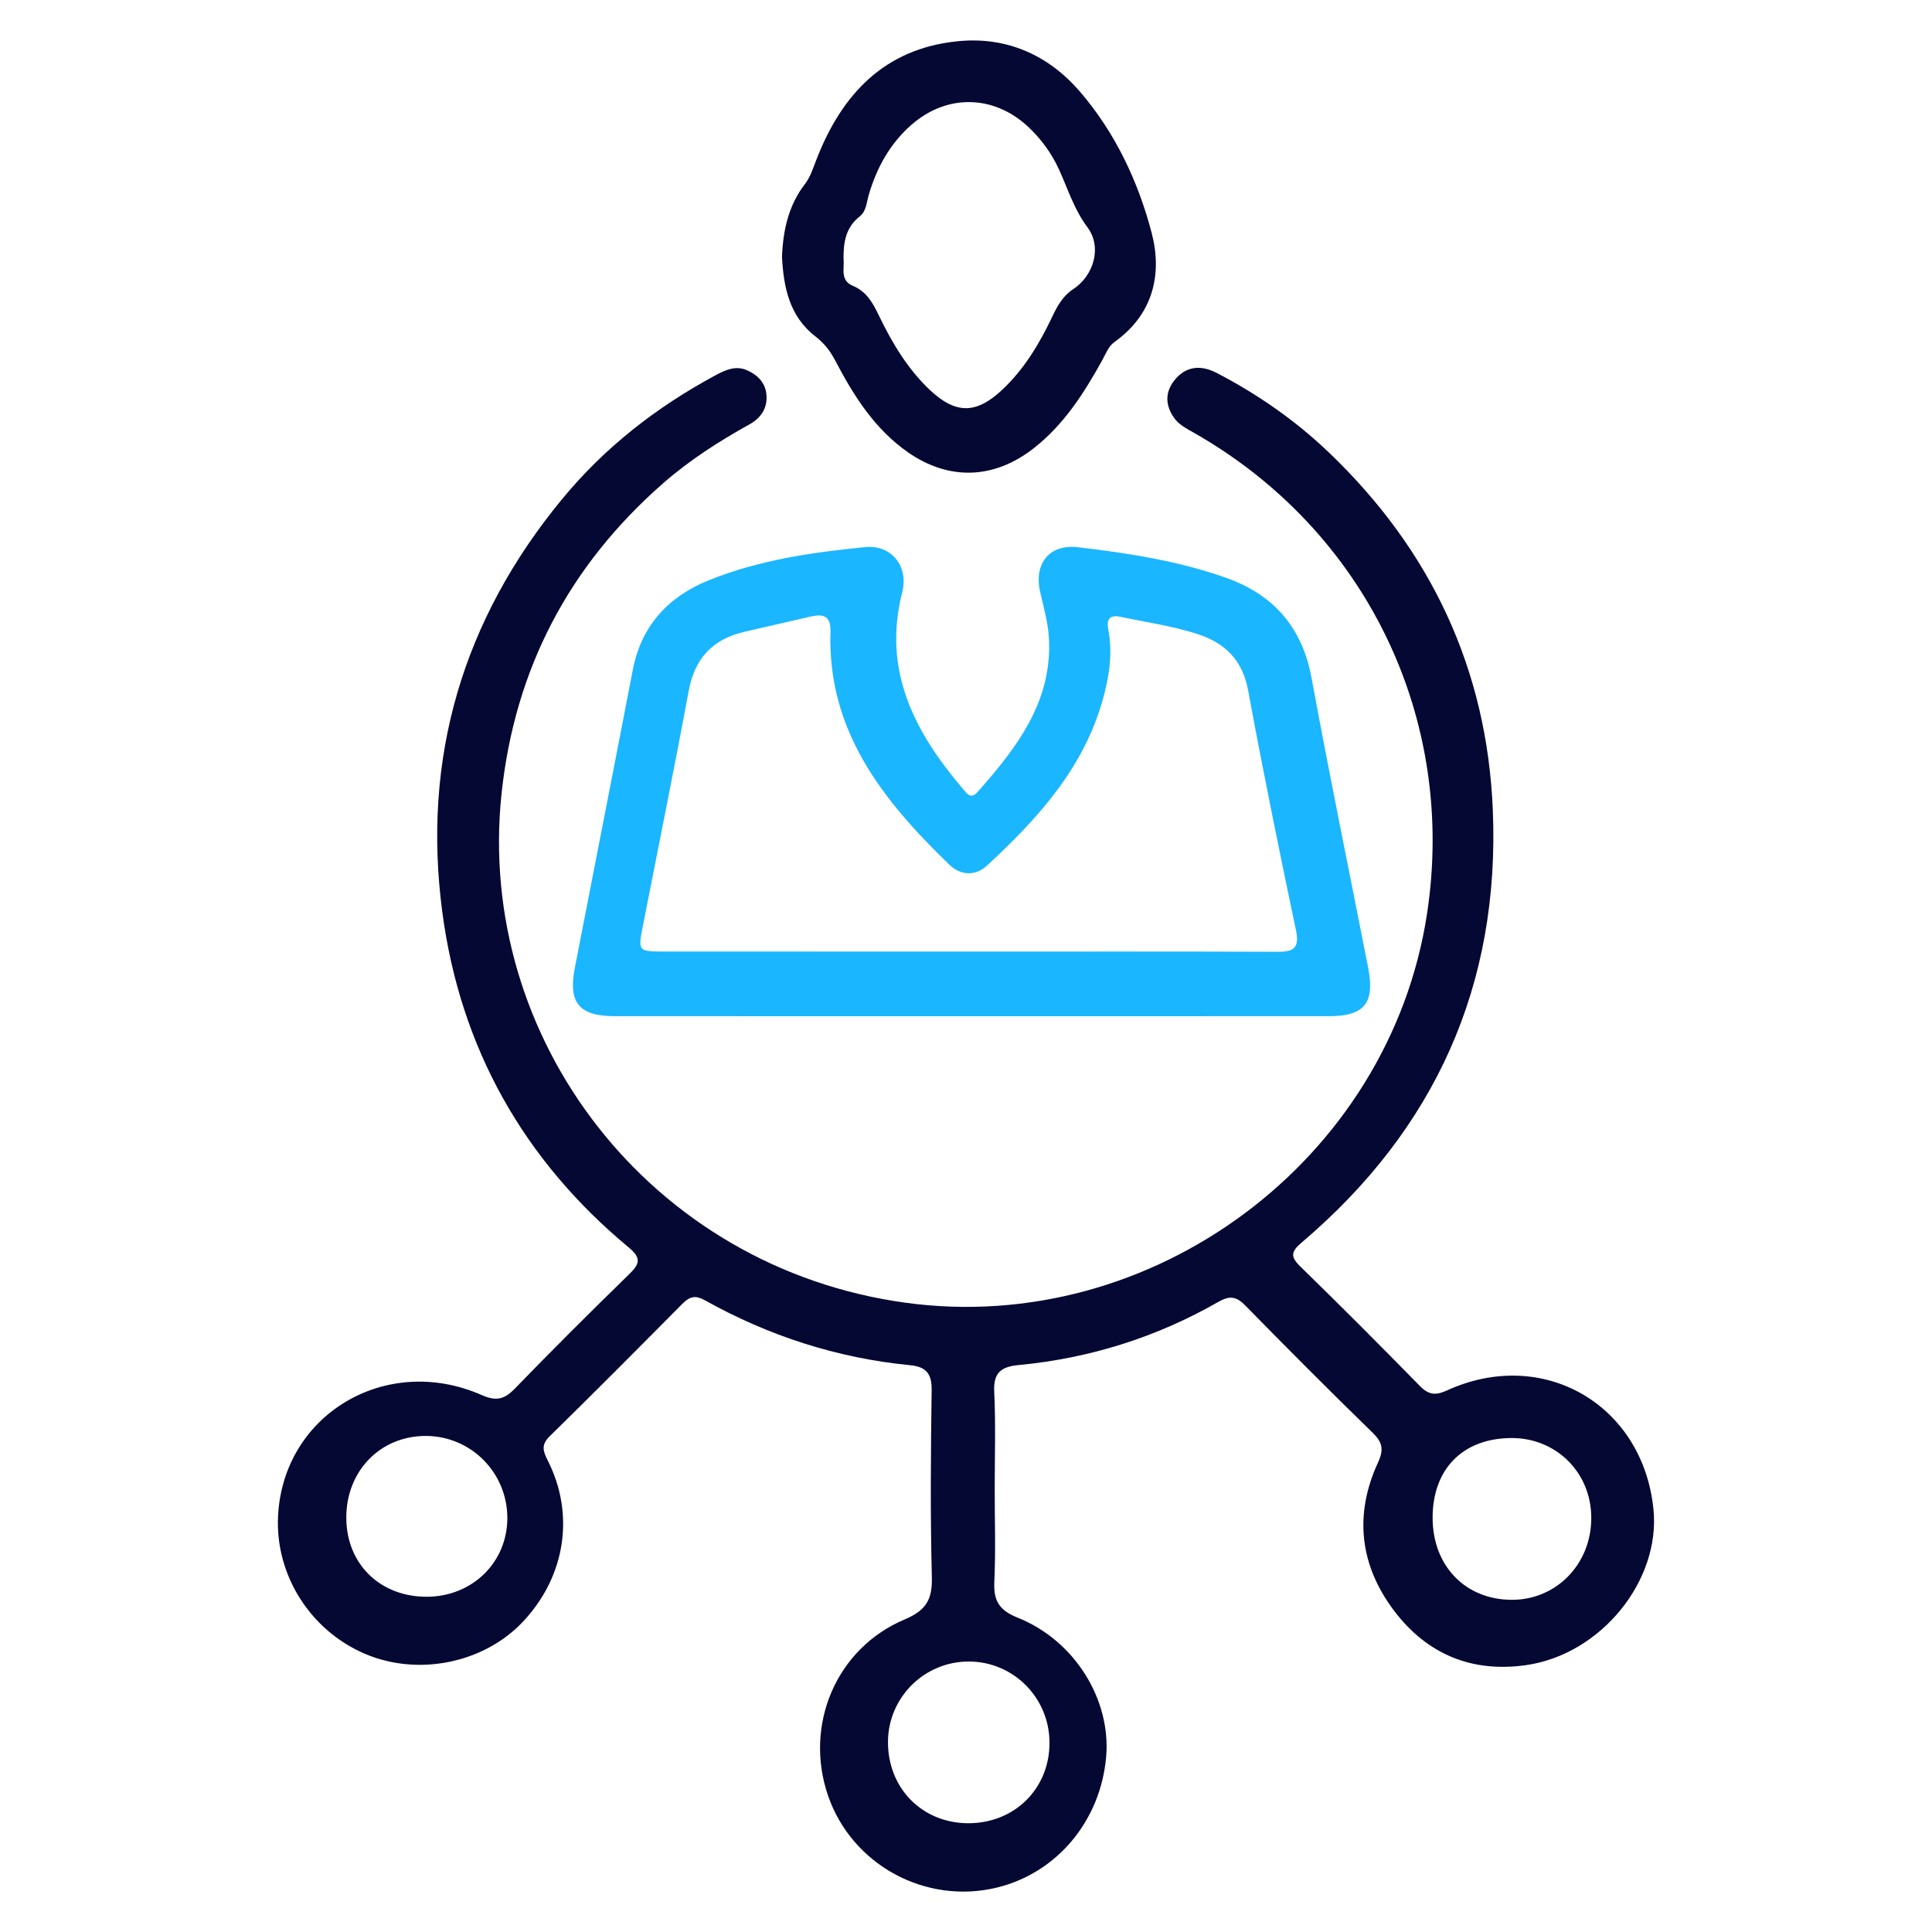
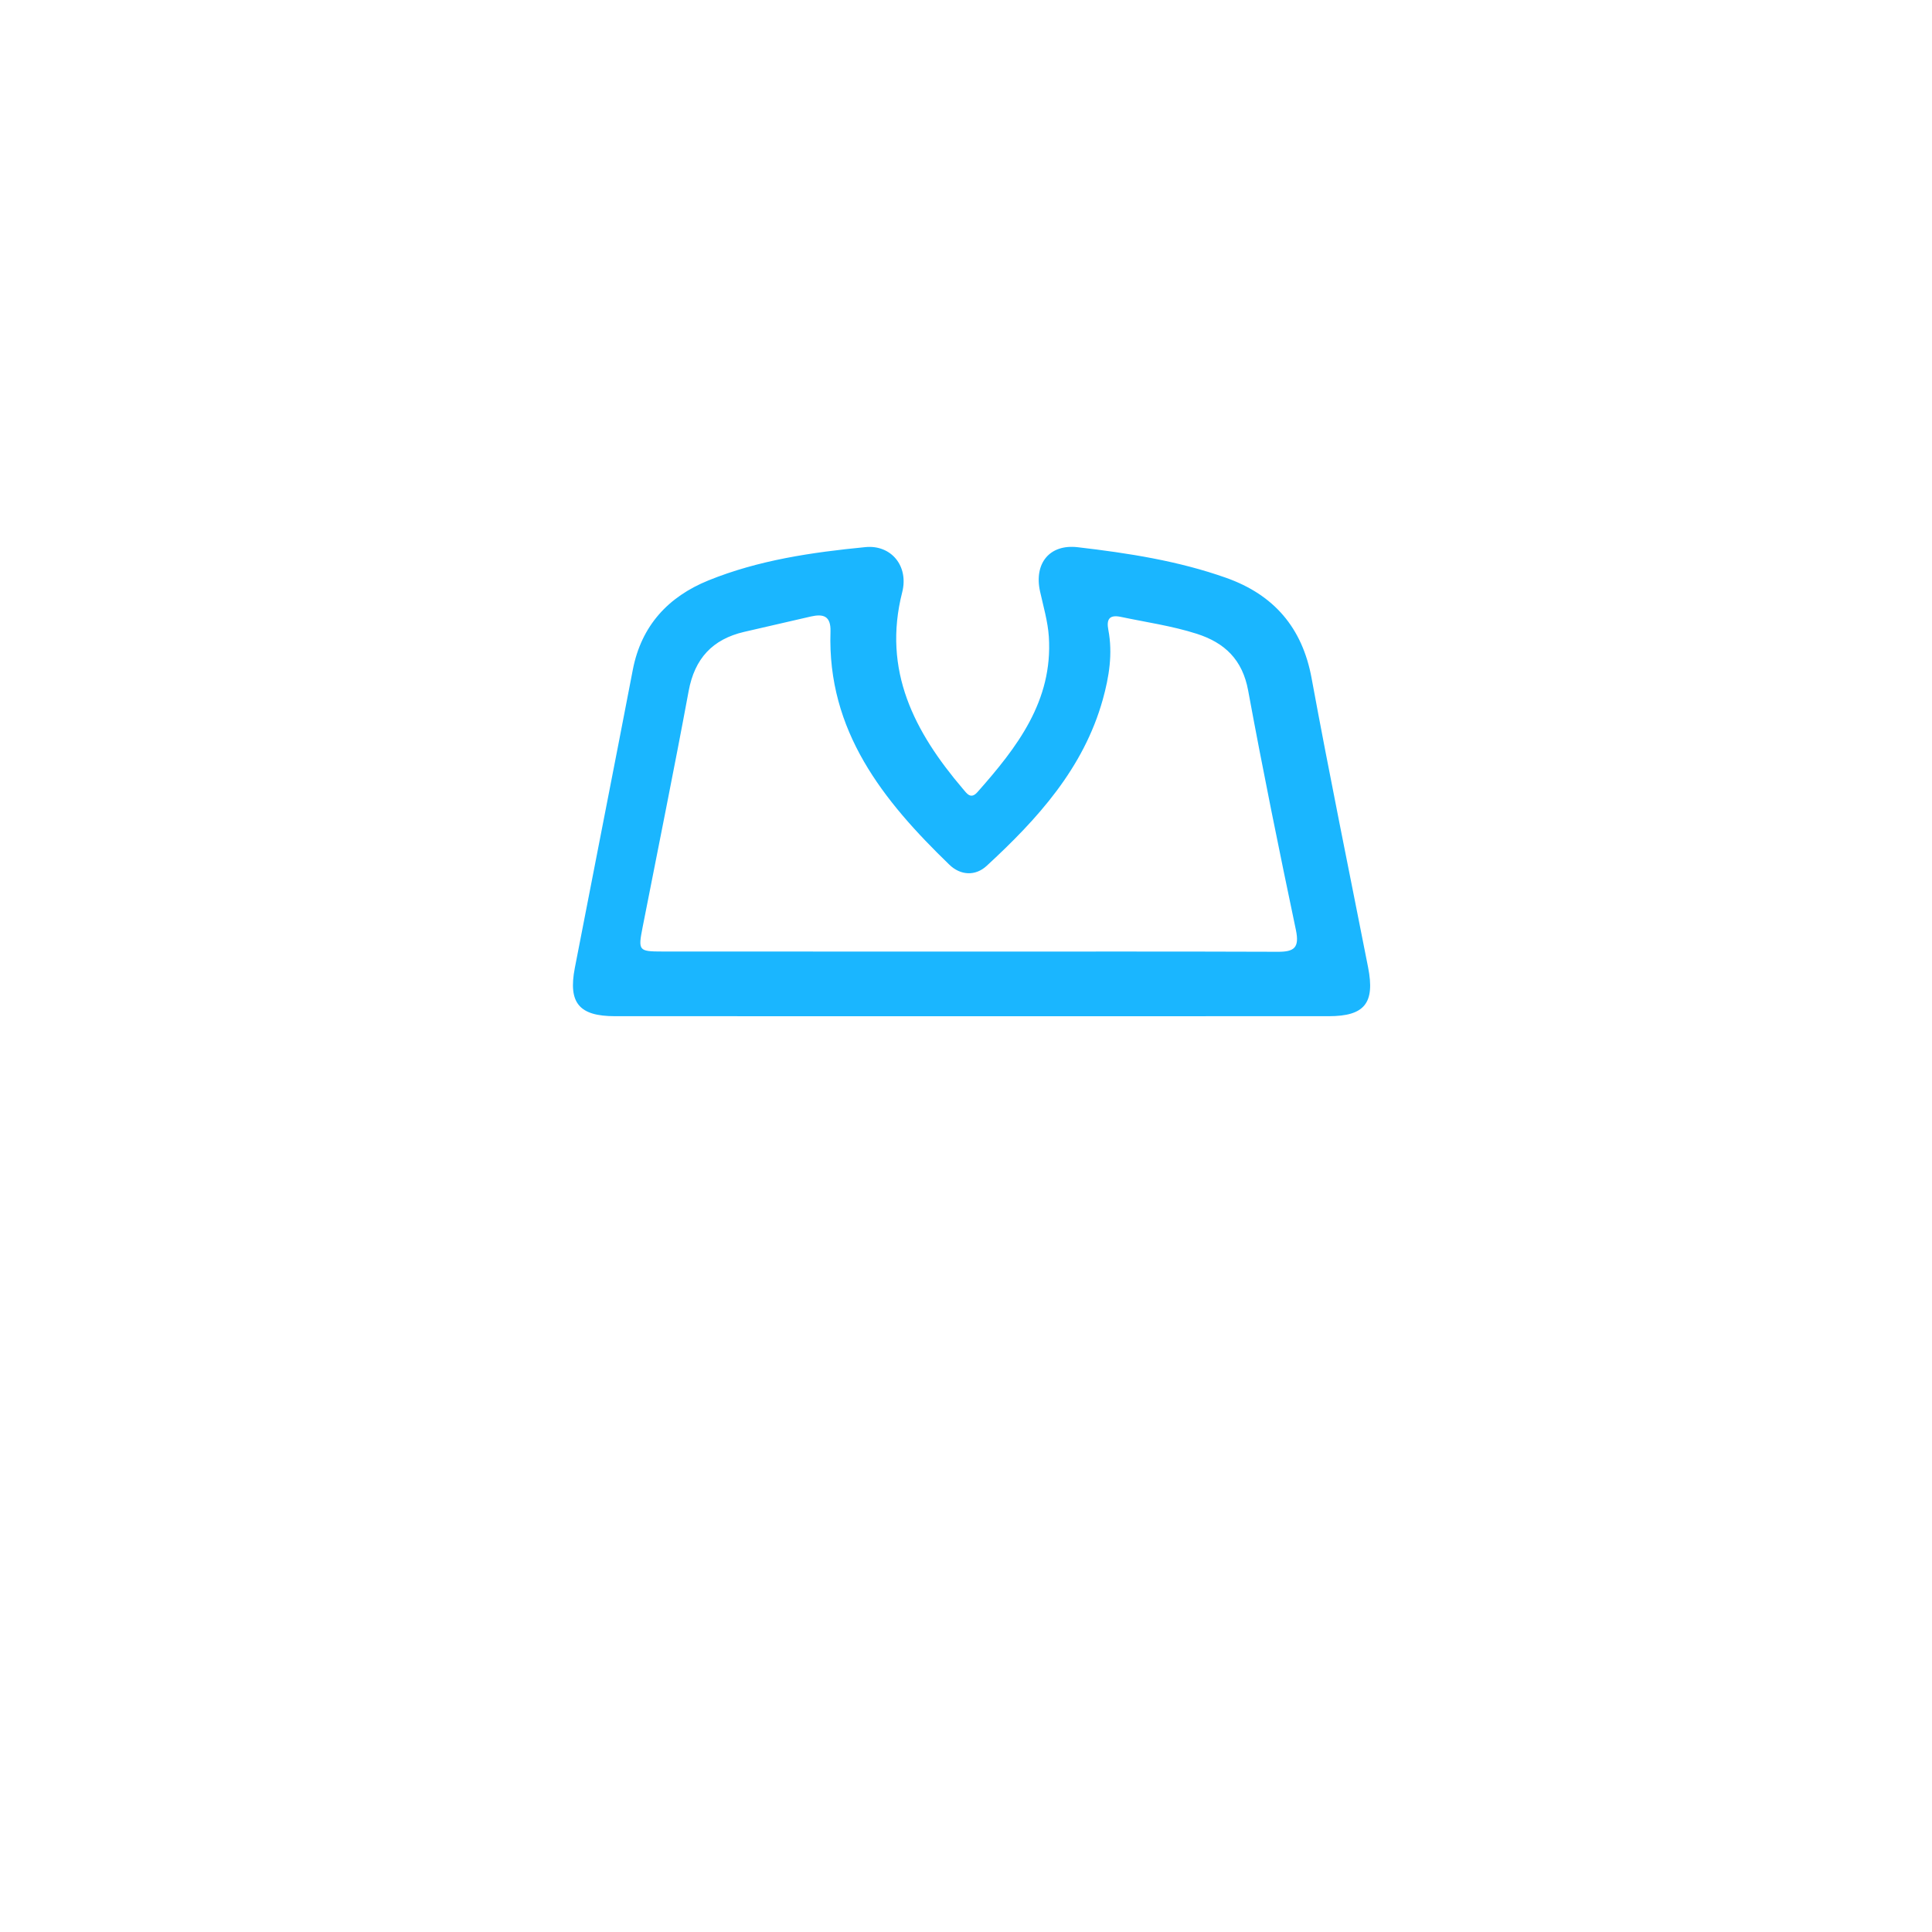
<svg xmlns="http://www.w3.org/2000/svg" width="50" height="50" viewBox="0 0 50 50" fill="none">
-   <path d="M25.743 38.546C25.743 39.346 25.77 40.147 25.733 40.945C25.711 41.431 25.862 41.674 26.334 41.864C27.813 42.453 28.756 43.986 28.627 45.468C28.482 47.122 27.358 48.467 25.805 48.849C23.952 49.302 22.041 48.26 21.427 46.463C20.806 44.644 21.637 42.66 23.412 41.911C23.968 41.677 24.131 41.397 24.116 40.818C24.075 39.204 24.088 37.587 24.111 35.971C24.117 35.537 23.956 35.37 23.549 35.331C21.661 35.146 19.892 34.572 18.238 33.649C17.99 33.511 17.844 33.557 17.66 33.742C16.523 34.89 15.384 36.036 14.229 37.167C14.005 37.386 14.048 37.545 14.171 37.788C14.885 39.189 14.635 40.794 13.541 41.962C12.524 43.048 10.81 43.393 9.427 42.793C8.019 42.182 7.12 40.75 7.196 39.236C7.326 36.608 9.989 35.014 12.467 36.104C12.848 36.271 13.054 36.215 13.326 35.935C14.295 34.935 15.28 33.953 16.277 32.982C16.55 32.717 16.613 32.567 16.271 32.284C13.543 30.019 11.911 27.11 11.447 23.606C10.917 19.611 11.98 16.033 14.546 12.918C15.648 11.58 16.992 10.533 18.516 9.713C18.777 9.572 19.044 9.453 19.335 9.583C19.612 9.706 19.817 9.914 19.837 10.234C19.859 10.57 19.69 10.819 19.402 10.979C18.603 11.423 17.838 11.913 17.149 12.518C14.722 14.65 13.325 17.311 12.981 20.53C12.303 26.89 16.835 32.808 23.43 33.714C29.822 34.592 35.955 30.025 36.93 23.656C37.706 18.596 35.353 13.735 30.903 11.203C30.708 11.091 30.502 10.99 30.373 10.798C30.151 10.469 30.153 10.131 30.409 9.824C30.713 9.458 31.101 9.449 31.494 9.654C32.549 10.204 33.522 10.879 34.382 11.701C37.024 14.223 38.482 17.306 38.634 20.961C38.823 25.493 37.139 29.224 33.689 32.155C33.409 32.393 33.389 32.521 33.656 32.781C34.699 33.796 35.727 34.828 36.745 35.868C36.974 36.101 37.153 36.12 37.451 35.983C39.931 34.851 42.514 36.343 42.791 39.054C42.981 40.91 41.429 42.816 39.498 43.093C38.089 43.295 36.933 42.81 36.085 41.694C35.191 40.516 35.038 39.205 35.662 37.851C35.818 37.513 35.781 37.329 35.522 37.077C34.41 35.995 33.314 34.895 32.229 33.787C31.996 33.549 31.826 33.525 31.532 33.692C29.929 34.61 28.199 35.153 26.36 35.328C25.924 35.369 25.707 35.514 25.73 36.007C25.771 36.849 25.743 37.697 25.743 38.546ZM25.047 47.185C26.246 47.192 27.156 46.301 27.161 45.115C27.166 43.945 26.232 43 25.07 43C23.924 43 22.99 43.926 22.981 45.068C22.971 46.27 23.856 47.177 25.047 47.185ZM37.076 39.294C37.083 40.533 37.929 41.402 39.128 41.403C40.286 41.404 41.189 40.469 41.182 39.273C41.177 38.109 40.276 37.214 39.119 37.216C37.856 37.221 37.07 38.019 37.076 39.294ZM11.045 41.324C12.227 41.321 13.136 40.428 13.13 39.274C13.123 38.104 12.184 37.165 11.021 37.162C9.838 37.161 8.953 38.076 8.962 39.292C8.971 40.48 9.839 41.326 11.045 41.324Z" fill="#050833" />
  <path d="M25.13 26.3C22.058 26.3 18.986 26.301 15.916 26.299C14.989 26.299 14.702 25.958 14.876 25.052C15.374 22.479 15.882 19.908 16.377 17.334C16.597 16.191 17.297 15.442 18.332 15.022C19.63 14.495 21.014 14.294 22.399 14.159C23.058 14.095 23.523 14.644 23.349 15.327C22.833 17.355 23.666 18.944 24.919 20.415C25.024 20.539 25.124 20.695 25.297 20.499C26.318 19.345 27.251 18.144 27.144 16.479C27.118 16.084 27.002 15.694 26.916 15.305C26.757 14.58 27.162 14.076 27.893 14.162C29.196 14.314 30.494 14.515 31.735 14.955C32.961 15.391 33.703 16.237 33.944 17.552C34.404 20.051 34.916 22.541 35.406 25.034C35.588 25.958 35.318 26.299 34.39 26.299C31.305 26.301 28.218 26.3 25.13 26.3ZM25.057 24.627C27.727 24.627 30.398 24.622 33.069 24.632C33.491 24.634 33.633 24.53 33.539 24.073C33.105 22.009 32.684 19.944 32.302 17.87C32.155 17.073 31.697 16.634 30.971 16.402C30.33 16.197 29.664 16.104 29.008 15.965C28.699 15.9 28.633 16.038 28.684 16.303C28.801 16.916 28.703 17.519 28.54 18.104C28.042 19.886 26.849 21.197 25.534 22.409C25.242 22.678 24.857 22.657 24.57 22.379C22.856 20.722 21.408 18.919 21.493 16.344C21.505 15.937 21.306 15.883 20.985 15.955C20.409 16.086 19.832 16.22 19.258 16.353C18.439 16.544 17.977 17.043 17.822 17.885C17.444 19.927 17.029 21.962 16.63 24C16.512 24.603 16.526 24.625 17.143 24.625C19.781 24.627 22.419 24.627 25.057 24.627Z" fill="#1AB6FF" />
-   <path d="M20.238 6.647C20.266 5.942 20.412 5.311 20.828 4.768C20.978 4.572 21.045 4.344 21.132 4.122C21.788 2.438 22.887 1.261 24.777 1.068C26.044 0.938 27.125 1.421 27.939 2.36C28.855 3.419 29.457 4.694 29.806 6.031C30.085 7.099 29.841 8.137 28.849 8.846C28.685 8.964 28.621 9.149 28.529 9.317C28.054 10.175 27.532 10.995 26.743 11.608C25.723 12.402 24.562 12.444 23.502 11.708C22.634 11.105 22.092 10.239 21.613 9.326C21.484 9.08 21.329 8.882 21.105 8.708C20.421 8.182 20.278 7.415 20.238 6.647ZM21.831 6.715C21.858 6.93 21.736 7.258 22.064 7.393C22.426 7.543 22.588 7.837 22.742 8.159C23.084 8.868 23.484 9.541 24.06 10.088C24.735 10.726 25.266 10.717 25.937 10.088C26.506 9.554 26.899 8.897 27.23 8.201C27.361 7.923 27.505 7.661 27.772 7.485C28.304 7.136 28.53 6.4 28.142 5.88C27.795 5.416 27.638 4.892 27.408 4.389C27.213 3.963 26.942 3.59 26.596 3.27C25.709 2.451 24.507 2.431 23.596 3.223C23.035 3.711 22.693 4.333 22.485 5.037C22.427 5.233 22.422 5.466 22.248 5.603C21.892 5.882 21.824 6.261 21.831 6.715Z" fill="#050833" />
</svg>